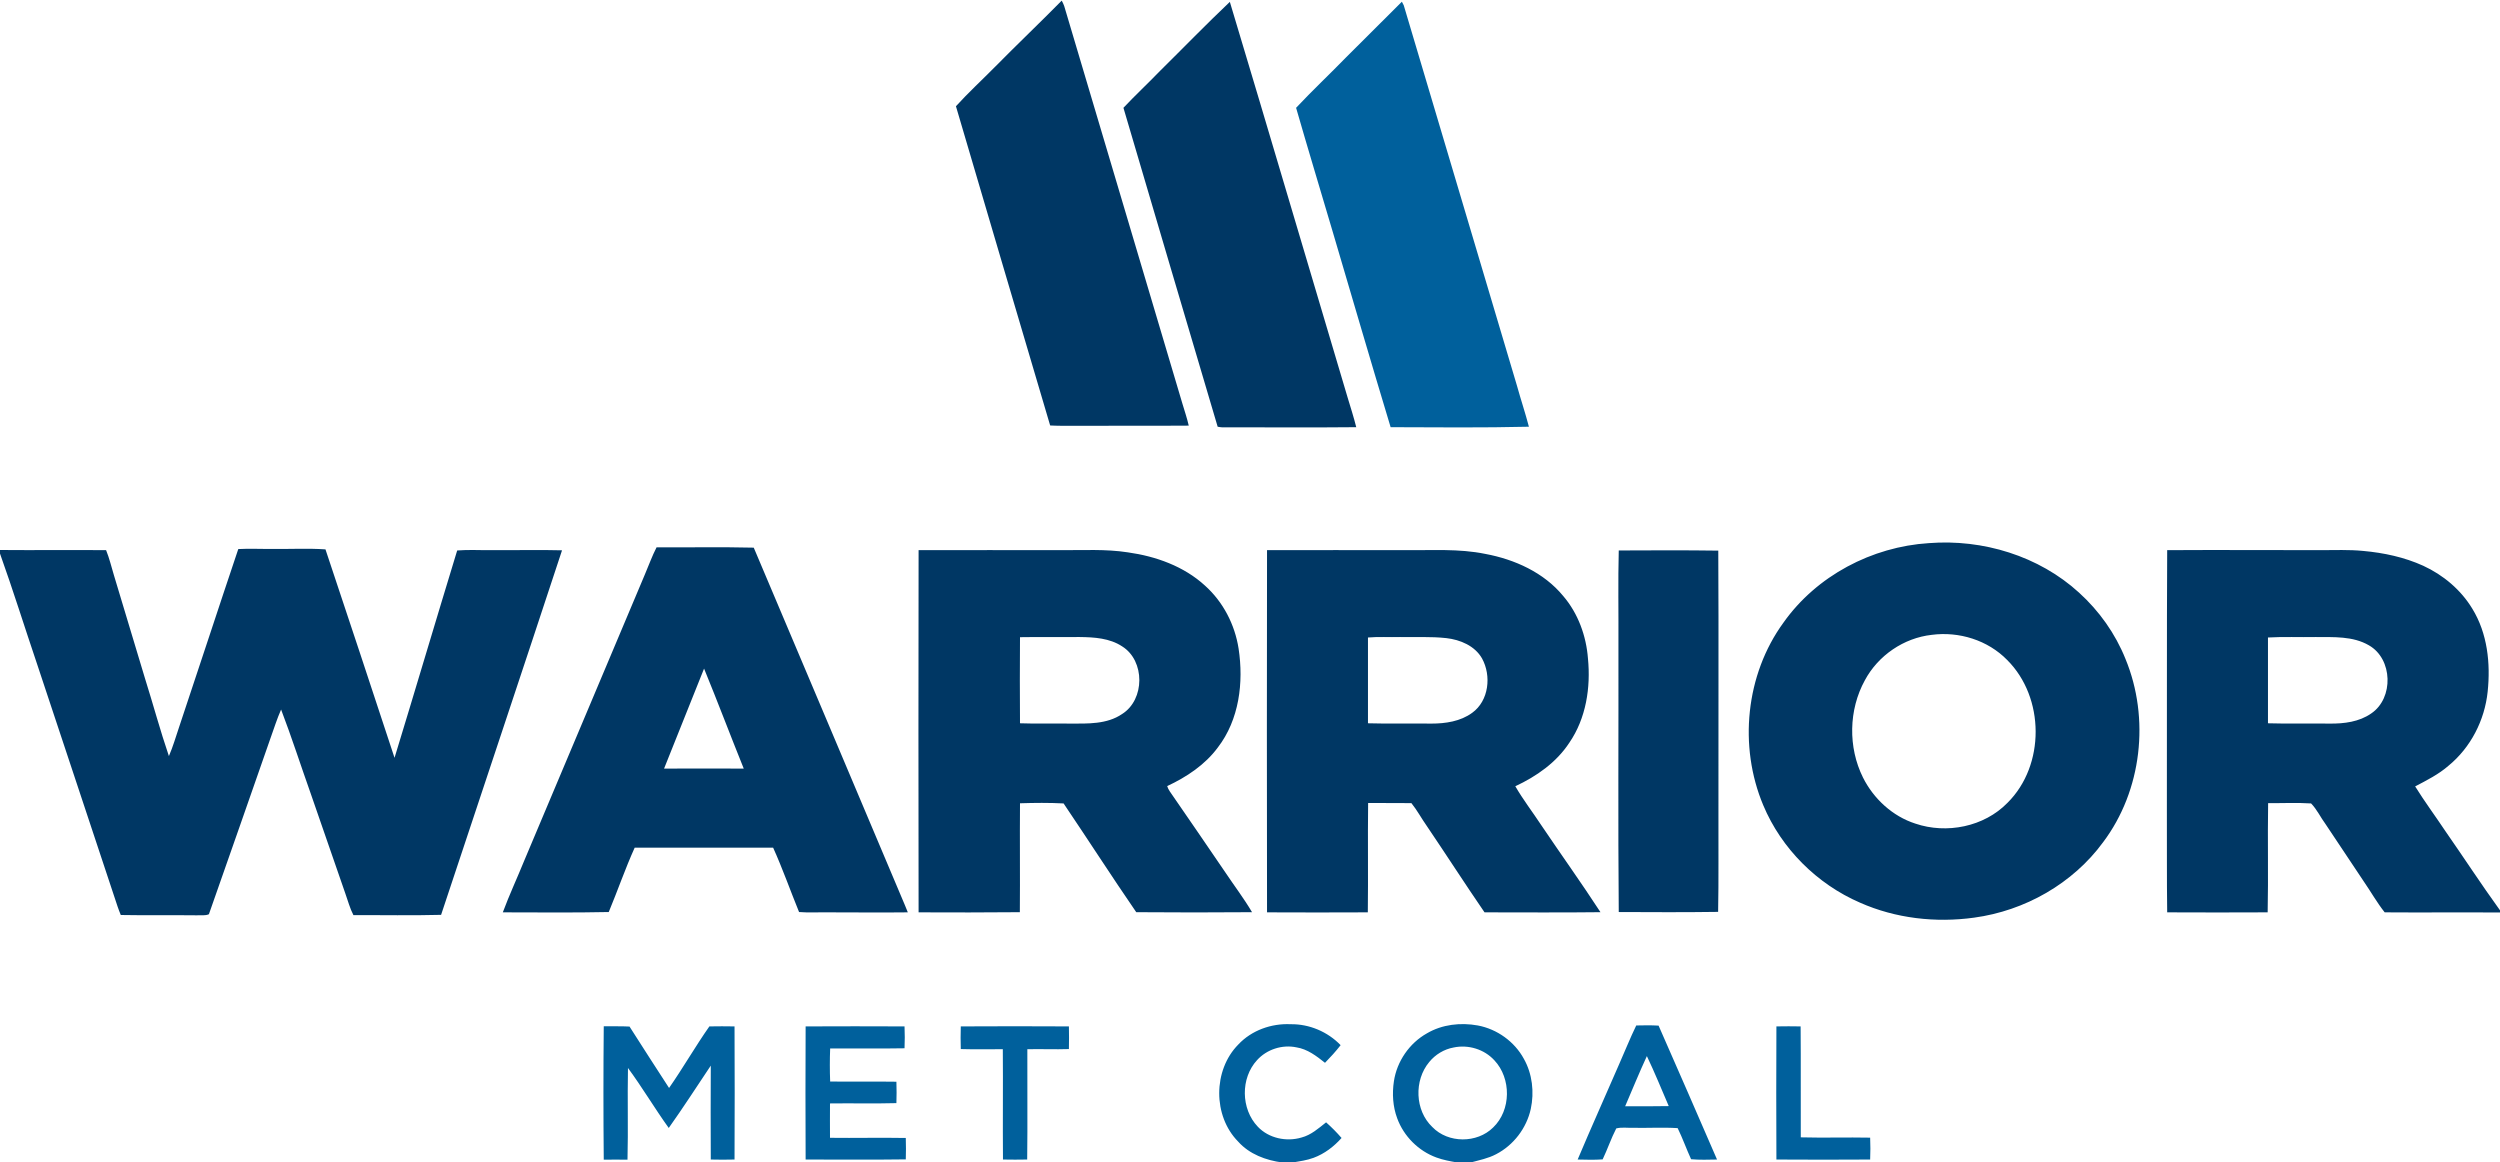
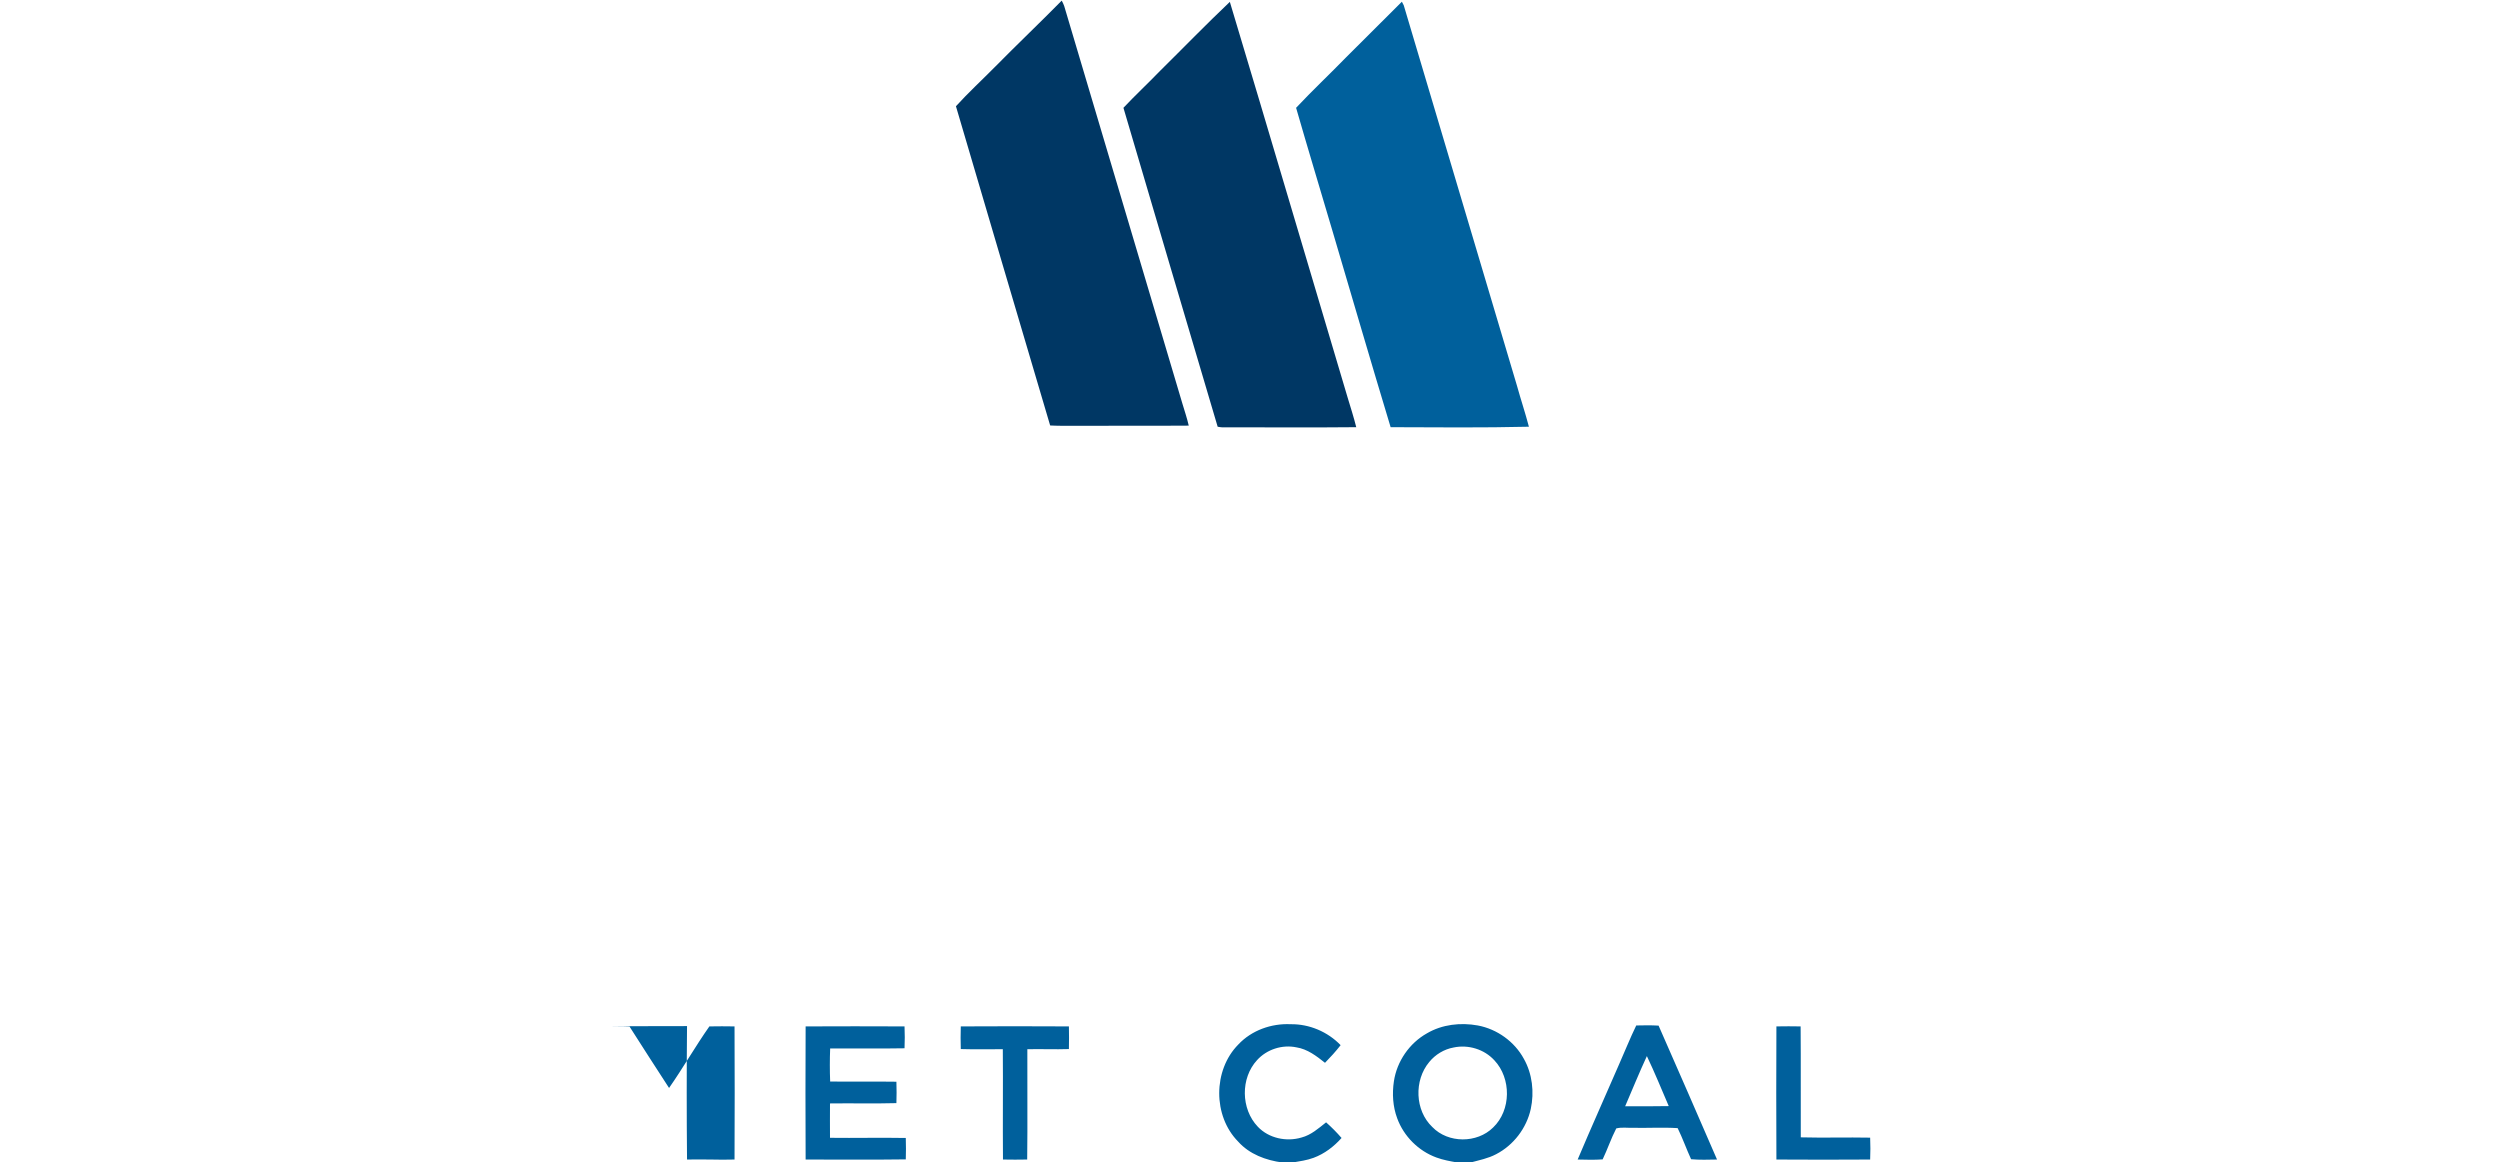
<svg xmlns="http://www.w3.org/2000/svg" version="1.2" viewBox="0 0 1600 744" width="1600" height="744">
  <title>HCC_original-svg</title>
  <style>
		.s0 { fill: #003764 } 
		.s1 { fill: #00609c } 
	</style>
  <g id="#003b6aff">
    <path id="Layer" class="s0" d="m636.8 42.8c14.1-14.3 28.6-28.1 42.7-42.4 0.6 1.1 1.2 2.3 1.6 3.5 25.2 84.8 50.4 169.6 75.6 254.3 1.4 4.7 3 9.4 4.1 14.2-27.3 0.2-54.5 0-81.8 0.1-2.3 0-4.6-0.1-6.9-0.2-20.1-68.1-40.3-136.1-60.3-204.3 7.9-8.7 16.7-16.8 25-25.2zm105.6 2.6c14.9-14.7 29.5-29.8 44.7-44.2 25.4 84.4 50.2 168.9 75.4 253.3 1.9 6.3 3.9 12.5 5.5 18.9-27.6 0.3-55.3 0-83 0.1-1.9 0.1-3.9 0-5.7-0.4-20.1-68-40.3-136-60.3-204.1 7.6-8.1 15.7-15.6 23.4-23.6z" />
    <path id="Layer" class="s1" d="m861.6 36.6c11.9-11.8 23.7-23.7 35.6-35.5 0.3 0.6 0.9 1.7 1.2 2.3q36.2 121.8 72.5 243.6c2.4 8.7 5.3 17.3 7.6 26.1-29.5 0.7-59 0.4-88.5 0.3-12.6-41.7-24.8-83.5-37.1-125.2-7.8-26.4-15.8-52.8-23.4-79.2 10.4-11.1 21.5-21.5 32.1-32.4z" />
-     <path id="Layer" fill-rule="evenodd" class="s0" d="m1234.5 347.6c34.5-2.7 70.4 8.2 96.1 31.7 12.9 11.7 23.2 26.2 29.7 42.4 15.7 38 10.6 84.2-14.3 117.3-19.4 26.5-50.1 43.9-82.6 48.3-24.6 3.4-50.2 0.5-73-9.6-27.5-11.9-50.3-34.6-61.9-62.3-15.9-37.8-11.3-83.7 12.9-116.9 21.2-30 56.6-48.6 93.1-50.9zm1.8 58.7c-17.9 2-34.3 13.2-42.8 29.1-10.4 18.9-10.8 42.9-1.2 62.2 6.8 13.6 18.9 24.8 33.5 29.5 20 6.8 44 2.1 59-13.3 24.2-24 23.9-67.4-0.2-91.4-12.4-12.7-30.8-18.4-48.3-16.1zm-816.1-56c20.7 0.1 41.5-0.3 62.2 0.2 32.4 76.4 64.6 152.8 96.9 229.2q0.9 2.1 1.7 4.2c-17 0.2-34 0-51 0-6.2-0.1-12.4 0.3-18.6-0.2-5.6-13.7-10.5-27.7-16.6-41.2q-44.3 0-88.6 0c-6.1 13.5-10.9 27.5-16.6 41.2-22.6 0.5-45.2 0.2-67.8 0.2 4.2-11.3 9.3-22.2 13.8-33.3 25.7-61 51.4-122 77.1-182.9 2.5-5.8 4.6-11.8 7.5-17.4zm30.4 77.6c-8.5 21.3-17 42.6-25.6 64q25.5-0.1 51 0c-8.6-21.3-16.7-42.8-25.4-64zm-298.1-76.5c7.2-0.4 14.3 0 21.5-0.1 11.4 0.2 22.9-0.5 34.3 0.3 14.8 44.4 29.6 88.9 44.2 133.4 13.5-44.2 26.6-88.5 40.1-132.7 7.4-0.6 14.9-0.1 22.4-0.2 14.9 0.1 29.8-0.3 44.7 0.1-25.6 77.8-51.6 155.5-77.4 233.3-18.7 0.5-37.4 0.1-56.1 0.2-2.3-4.4-3.5-9.2-5.2-13.9-7.3-21.3-14.8-42.5-22.1-63.8-6.4-18-12.2-36.1-19-53.9-2.6 5.9-4.5 12-6.7 18.1-13.2 37.6-26.2 75.3-39.5 112.9-2.4 1.1-5.1 0.5-7.7 0.7-16.2-0.2-32.4 0.1-48.7-0.2-1.5-3.6-2.7-7.3-3.9-11-16.6-49.8-33-99.7-49.6-149.4-8-23.6-15.4-47.4-23.8-70.9v-2.3c22.6 0.2 45.3-0.1 67.9 0.1 2.1 5.2 3.4 10.7 5 16q10 33 19.9 66.1c5.2 16.5 9.7 33.3 15.3 49.7 2.6-6 4.4-12.3 6.5-18.5 12.7-37.9 25.1-76 37.9-114zm435.4 0.7c30.4-0.1 60.7 0 91.1 0 14.3 0.1 28.6-0.8 42.8 1.4 17.9 2.5 35.9 8.9 49.4 21.3 11.6 10.4 19.1 24.9 21.5 40.3 3.3 21.7 0.4 45.5-13.3 63.3-8.2 11.1-20 18.9-32.4 24.7 0.4 1.2 0.9 2.3 1.6 3.3 12 17.3 23.9 34.8 35.8 52.2 5.6 8.4 11.8 16.5 16.9 25.2q-37 0.3-74.1 0c-15.8-23-30.9-46.5-46.5-69.6-9.3-0.5-18.6-0.4-27.9-0.1-0.2 23.3 0.1 46.5-0.1 69.7-21.6 0.2-43.2 0.2-64.8 0.1q-0.2-115.9 0-231.8zm64.9 55.7q-0.2 27.5 0 55.1c10.7 0.4 21.5 0 32.2 0.2 11.2 0 23.4 0.5 33.1-6.1 14.7-9.2 14.8-34.1 0.1-43.3-8-5.3-17.9-5.9-27.2-6-12.7 0.1-25.5-0.1-38.2 0.1zm158.1-55.7c29.4-0.1 58.7 0 88.1 0 17.2 0.2 34.6-1.1 51.6 2.4 18.8 3.5 37.5 11.9 49.9 27 9.5 11.1 14.7 25.5 15.8 40 1.8 18.5-1.2 38.2-11.9 53.8-8.3 12.7-21.1 21.6-34.6 27.9 4.9 8.5 11 16.4 16.4 24.6 12.6 18.7 25.8 37.1 38.1 56-24.7 0.3-49.5 0.1-74.2 0.1-12.5-18.2-24.5-36.9-36.9-55.2-3.4-4.8-6.2-10.1-9.9-14.7-9.3-0.1-18.5 0-27.7-0.1-0.3 23.4 0.1 46.7-0.2 70-21.5 0.1-43 0.1-64.5 0q-0.2-115.9 0-231.8zm64.6 55.9q0 27.4 0 54.9c13.5 0.4 27 0 40.6 0.2 9 0 18.6-1.4 26.1-6.9 10.7-7.7 12.4-23.7 6.3-34.8-4.6-8.1-14-12-22.8-13-9.9-1.1-19.8-0.5-29.7-0.7-6.8 0.2-13.7-0.3-20.5 0.3zm160.5-55.7c21.2-0.1 42.4-0.2 63.7 0.1 0.3 56.2 0 112.4 0.1 168.6-0.1 20.9 0.2 41.8-0.2 62.6-21.2 0.3-42.4 0.2-63.6 0.1-0.5-57.5-0.1-115.1-0.2-172.7 0.1-19.6-0.3-39.2 0.2-58.7zm351-0.2c32.6-0.2 65.3 0 98 0 9.2 0 18.4-0.4 27.5 0.5 13.2 1.2 26.3 4 38.4 9.5 12.8 5.9 24.1 15.4 31.4 27.5 9.7 15.8 11.7 35 9.8 53.1-1.9 18.2-10.8 35.7-25.1 47.4-6.3 5.5-13.9 9.3-21.3 13.2 6.1 9.8 13 19.1 19.4 28.7 11.7 16.8 22.9 34 34.9 50.6v1.4c-24.6-0.2-49.2 0.1-73.8-0.1-5-6.3-8.9-13.3-13.4-19.8q-12.2-18.3-24.4-36.6c-3.2-4.3-5.5-9.4-9.3-13.3-9.1-0.6-18.3-0.1-27.5-0.2-0.4 23.3 0.2 46.6-0.3 69.9-21.4 0.1-42.9 0.1-64.3 0-0.3-21.7-0.1-43.3-0.2-64.9 0.1-55.6-0.1-111.2 0.2-166.9zm64.5 55.9q0 27.4 0 54.9c13.1 0.4 26.3 0 39.5 0.2 9.2 0.1 18.9-1.1 26.6-6.5 14.5-9.8 13.8-34.9-1.5-43.6-10.3-6-22.6-5.2-34.1-5.3-10.2 0.2-20.4-0.3-30.5 0.3z" />
-     <path id="Layer" fill-rule="evenodd" class="s1" d="m386.4 656.8c5.5 0.1 11-0.1 16.5 0.2 8.4 13.1 16.8 26.3 25.3 39.3 9-12.9 16.8-26.6 25.8-39.4 5.4-0.1 10.7-0.1 16.1 0q0.2 42.6 0 85.2-7.6 0.2-15.2 0c-0.1-20.1-0.1-40.1 0-60.1-8.9 13.3-17.6 26.8-26.9 39.9-9-12.5-16.9-25.9-26.1-38.4-0.4 19.6 0.2 39.1-0.3 58.7q-7.6-0.1-15.2 0-0.4-42.7 0-85.4zm406.1 11.7c8.5-9.1 21.2-13.6 33.5-13 11.9-0.2 23.7 4.8 32 13.4-3.1 4-6.5 7.7-10 11.3-5.4-4.3-11.2-8.8-18.3-9.9-9.1-1.9-19 1.3-25.2 8.2-10.6 11.5-10.4 31.2 0.5 42.6 7 7.4 18.3 9.8 28 6.9 6.1-1.6 10.9-5.9 15.7-9.7q5.3 4.7 9.9 10c-4.9 5.5-10.9 10.1-17.9 12.7-4.3 1.6-8.9 2.2-13.4 3h-6.6c-10.5-1.4-21.1-5.3-28.3-13.4-16.2-16.4-16.1-45.7 0.1-62.1zm120.8-7.2c9.7-5.7 21.5-7 32.5-5 12.3 2.3 23.5 10.3 29.5 21.4 5.4 9.6 6.7 21.3 4.4 32-2.7 12.3-11 23.2-22.2 29-5.1 2.7-10.8 3.8-16.3 5.3h-8.5c-4.5-0.8-9.1-1.6-13.4-3.2-11.5-4.2-20.9-13.6-25.1-25.1-2.8-7.5-3.3-15.8-2.1-23.7 1.9-12.7 9.9-24.4 21.2-30.7zm17 9.1c-6.1 1.1-11.7 4.5-15.6 9.3-9.8 11.7-9.2 31 2 41.6 10.1 10.5 28.6 10.5 38.9 0.3 11.6-11.1 11.7-31.4 0.8-43-6.5-7.1-16.7-10.2-26.1-8.2zm116.9-14.1c4.8-0.1 9.5-0.2 14.3 0.1 12.5 28.6 25.1 57.1 37.4 85.7-5.6 0.1-11.1 0.3-16.6-0.2-3-6.5-5.4-13.4-8.6-19.9-9.5-0.6-19.1 0-28.7-0.2-3.5 0.1-7.2-0.5-10.6 0.4-3.3 6.4-5.6 13.3-8.7 19.8-5.3 0.4-10.7 0.2-16 0.1 8.6-20.4 17.7-40.6 26.5-60.9 3.7-8.3 7-16.7 11-24.9zm-7.1 51.7c9.3 0 18.6 0.1 27.9-0.1-4.6-10.7-9-21.5-14-32-4.9 10.6-9.3 21.4-13.9 32.1zm-524.5-51.1c21.1-0.1 42.2-0.1 63.3 0 0.2 4.7 0.2 9.3 0 14-15.9 0.3-31.8 0-47.6 0.1q-0.4 10.6 0 21.2c14.1 0.1 28.2-0.1 42.4 0.1 0.2 4.6 0.1 9.2 0 13.7-14.2 0.4-28.3 0-42.5 0.2 0 7.3-0.1 14.6 0 22 16.2 0.2 32.3-0.2 48.5 0.1 0.2 4.6 0.1 9.2 0 13.7-21.3 0.3-42.7 0.1-64.1 0.1q-0.2-42.6 0-85.2zm99.3 0q34.6-0.2 69.2 0c0.1 4.8 0.1 9.7 0 14.5-8.9 0.3-17.7-0.1-26.6 0.1-0.1 23.5 0.2 47.1-0.1 70.6-5.2 0.1-10.3 0.1-15.5 0-0.2-23.5 0.1-47.1-0.1-70.6-9-0.1-18 0.2-26.9-0.1-0.1-4.8-0.2-9.7 0-14.5zm522 0c5.2-0.1 10.3-0.1 15.5 0 0.2 23.6 0 47.3 0.1 71 14.8 0.4 29.6-0.1 44.4 0.2 0.2 4.7 0.2 9.3 0 14q-30 0.2-60 0-0.2-42.6 0-85.2z" />
+     <path id="Layer" fill-rule="evenodd" class="s1" d="m386.4 656.8c5.5 0.1 11-0.1 16.5 0.2 8.4 13.1 16.8 26.3 25.3 39.3 9-12.9 16.8-26.6 25.8-39.4 5.4-0.1 10.7-0.1 16.1 0q0.2 42.6 0 85.2-7.6 0.2-15.2 0q-7.6-0.1-15.2 0-0.4-42.7 0-85.4zm406.1 11.7c8.5-9.1 21.2-13.6 33.5-13 11.9-0.2 23.7 4.8 32 13.4-3.1 4-6.5 7.7-10 11.3-5.4-4.3-11.2-8.8-18.3-9.9-9.1-1.9-19 1.3-25.2 8.2-10.6 11.5-10.4 31.2 0.5 42.6 7 7.4 18.3 9.8 28 6.9 6.1-1.6 10.9-5.9 15.7-9.7q5.3 4.7 9.9 10c-4.9 5.5-10.9 10.1-17.9 12.7-4.3 1.6-8.9 2.2-13.4 3h-6.6c-10.5-1.4-21.1-5.3-28.3-13.4-16.2-16.4-16.1-45.7 0.1-62.1zm120.8-7.2c9.7-5.7 21.5-7 32.5-5 12.3 2.3 23.5 10.3 29.5 21.4 5.4 9.6 6.7 21.3 4.4 32-2.7 12.3-11 23.2-22.2 29-5.1 2.7-10.8 3.8-16.3 5.3h-8.5c-4.5-0.8-9.1-1.6-13.4-3.2-11.5-4.2-20.9-13.6-25.1-25.1-2.8-7.5-3.3-15.8-2.1-23.7 1.9-12.7 9.9-24.4 21.2-30.7zm17 9.1c-6.1 1.1-11.7 4.5-15.6 9.3-9.8 11.7-9.2 31 2 41.6 10.1 10.5 28.6 10.5 38.9 0.3 11.6-11.1 11.7-31.4 0.8-43-6.5-7.1-16.7-10.2-26.1-8.2zm116.9-14.1c4.8-0.1 9.5-0.2 14.3 0.1 12.5 28.6 25.1 57.1 37.4 85.7-5.6 0.1-11.1 0.3-16.6-0.2-3-6.5-5.4-13.4-8.6-19.9-9.5-0.6-19.1 0-28.7-0.2-3.5 0.1-7.2-0.5-10.6 0.4-3.3 6.4-5.6 13.3-8.7 19.8-5.3 0.4-10.7 0.2-16 0.1 8.6-20.4 17.7-40.6 26.5-60.9 3.7-8.3 7-16.7 11-24.9zm-7.1 51.7c9.3 0 18.6 0.1 27.9-0.1-4.6-10.7-9-21.5-14-32-4.9 10.6-9.3 21.4-13.9 32.1zm-524.5-51.1c21.1-0.1 42.2-0.1 63.3 0 0.2 4.7 0.2 9.3 0 14-15.9 0.3-31.8 0-47.6 0.1q-0.4 10.6 0 21.2c14.1 0.1 28.2-0.1 42.4 0.1 0.2 4.6 0.1 9.2 0 13.7-14.2 0.4-28.3 0-42.5 0.2 0 7.3-0.1 14.6 0 22 16.2 0.2 32.3-0.2 48.5 0.1 0.2 4.6 0.1 9.2 0 13.7-21.3 0.3-42.7 0.1-64.1 0.1q-0.2-42.6 0-85.2zm99.3 0q34.6-0.2 69.2 0c0.1 4.8 0.1 9.7 0 14.5-8.9 0.3-17.7-0.1-26.6 0.1-0.1 23.5 0.2 47.1-0.1 70.6-5.2 0.1-10.3 0.1-15.5 0-0.2-23.5 0.1-47.1-0.1-70.6-9-0.1-18 0.2-26.9-0.1-0.1-4.8-0.2-9.7 0-14.5zm522 0c5.2-0.1 10.3-0.1 15.5 0 0.2 23.6 0 47.3 0.1 71 14.8 0.4 29.6-0.1 44.4 0.2 0.2 4.7 0.2 9.3 0 14q-30 0.2-60 0-0.2-42.6 0-85.2z" />
  </g>
</svg>